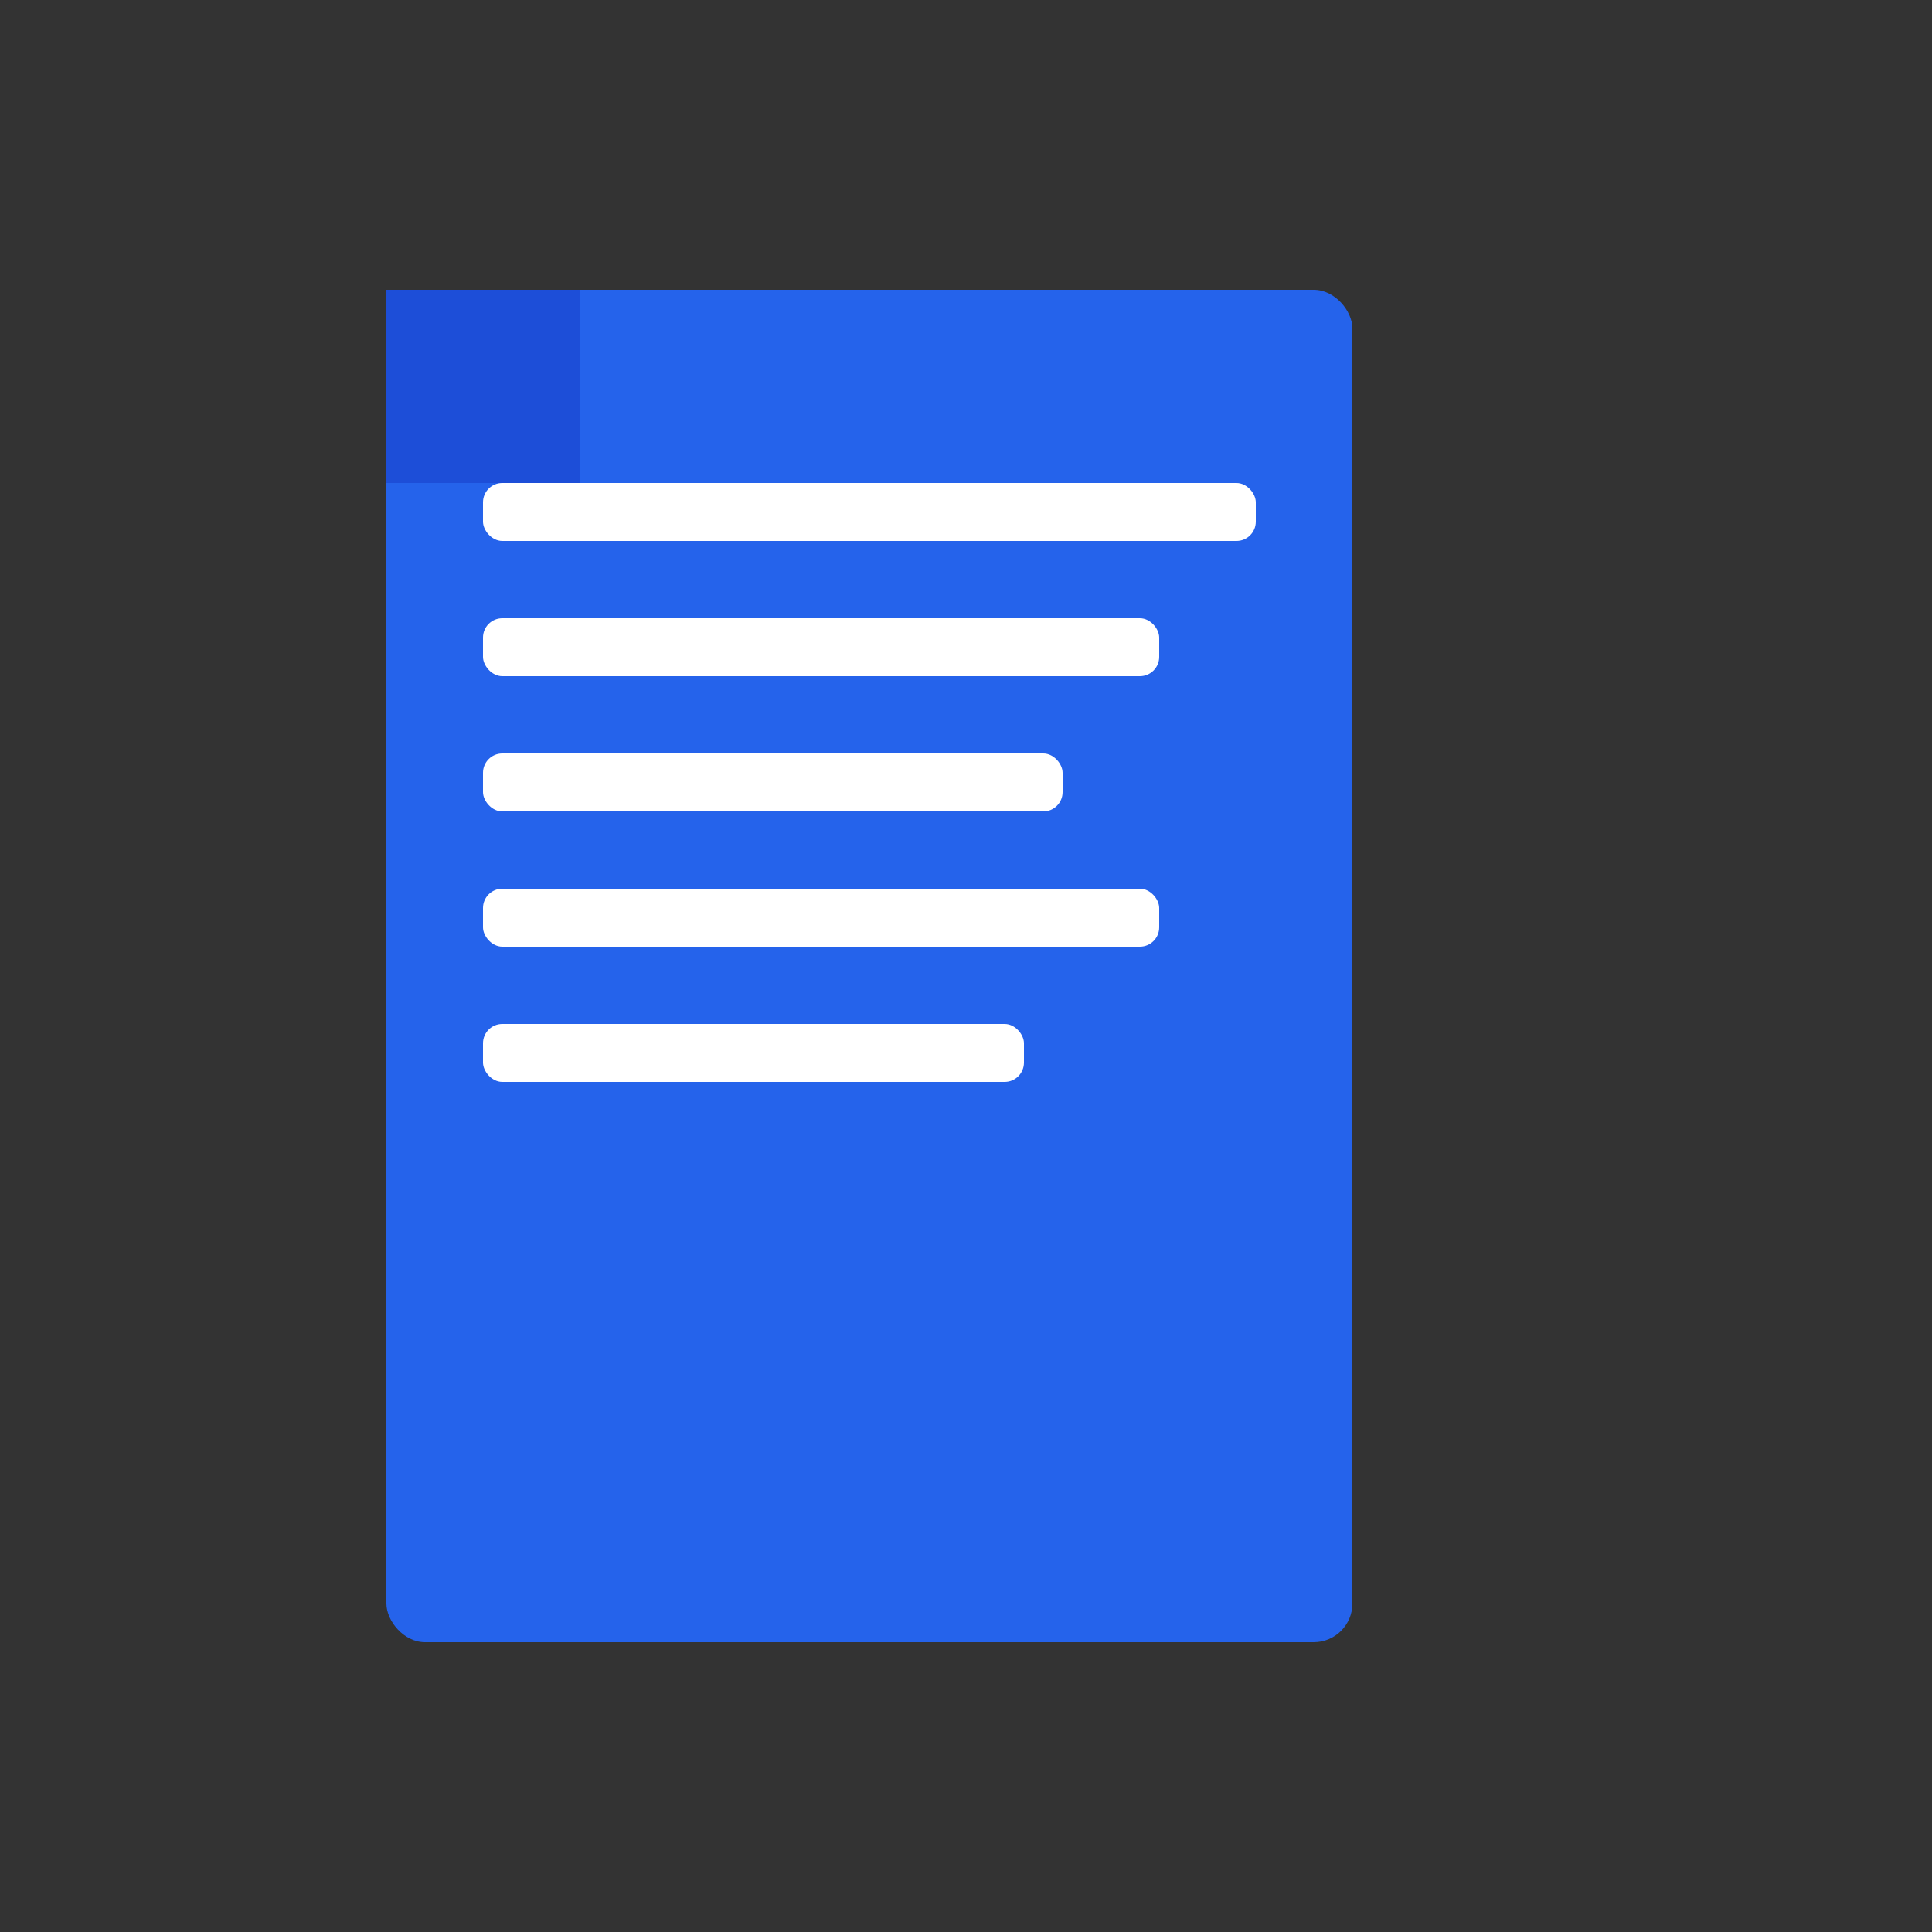
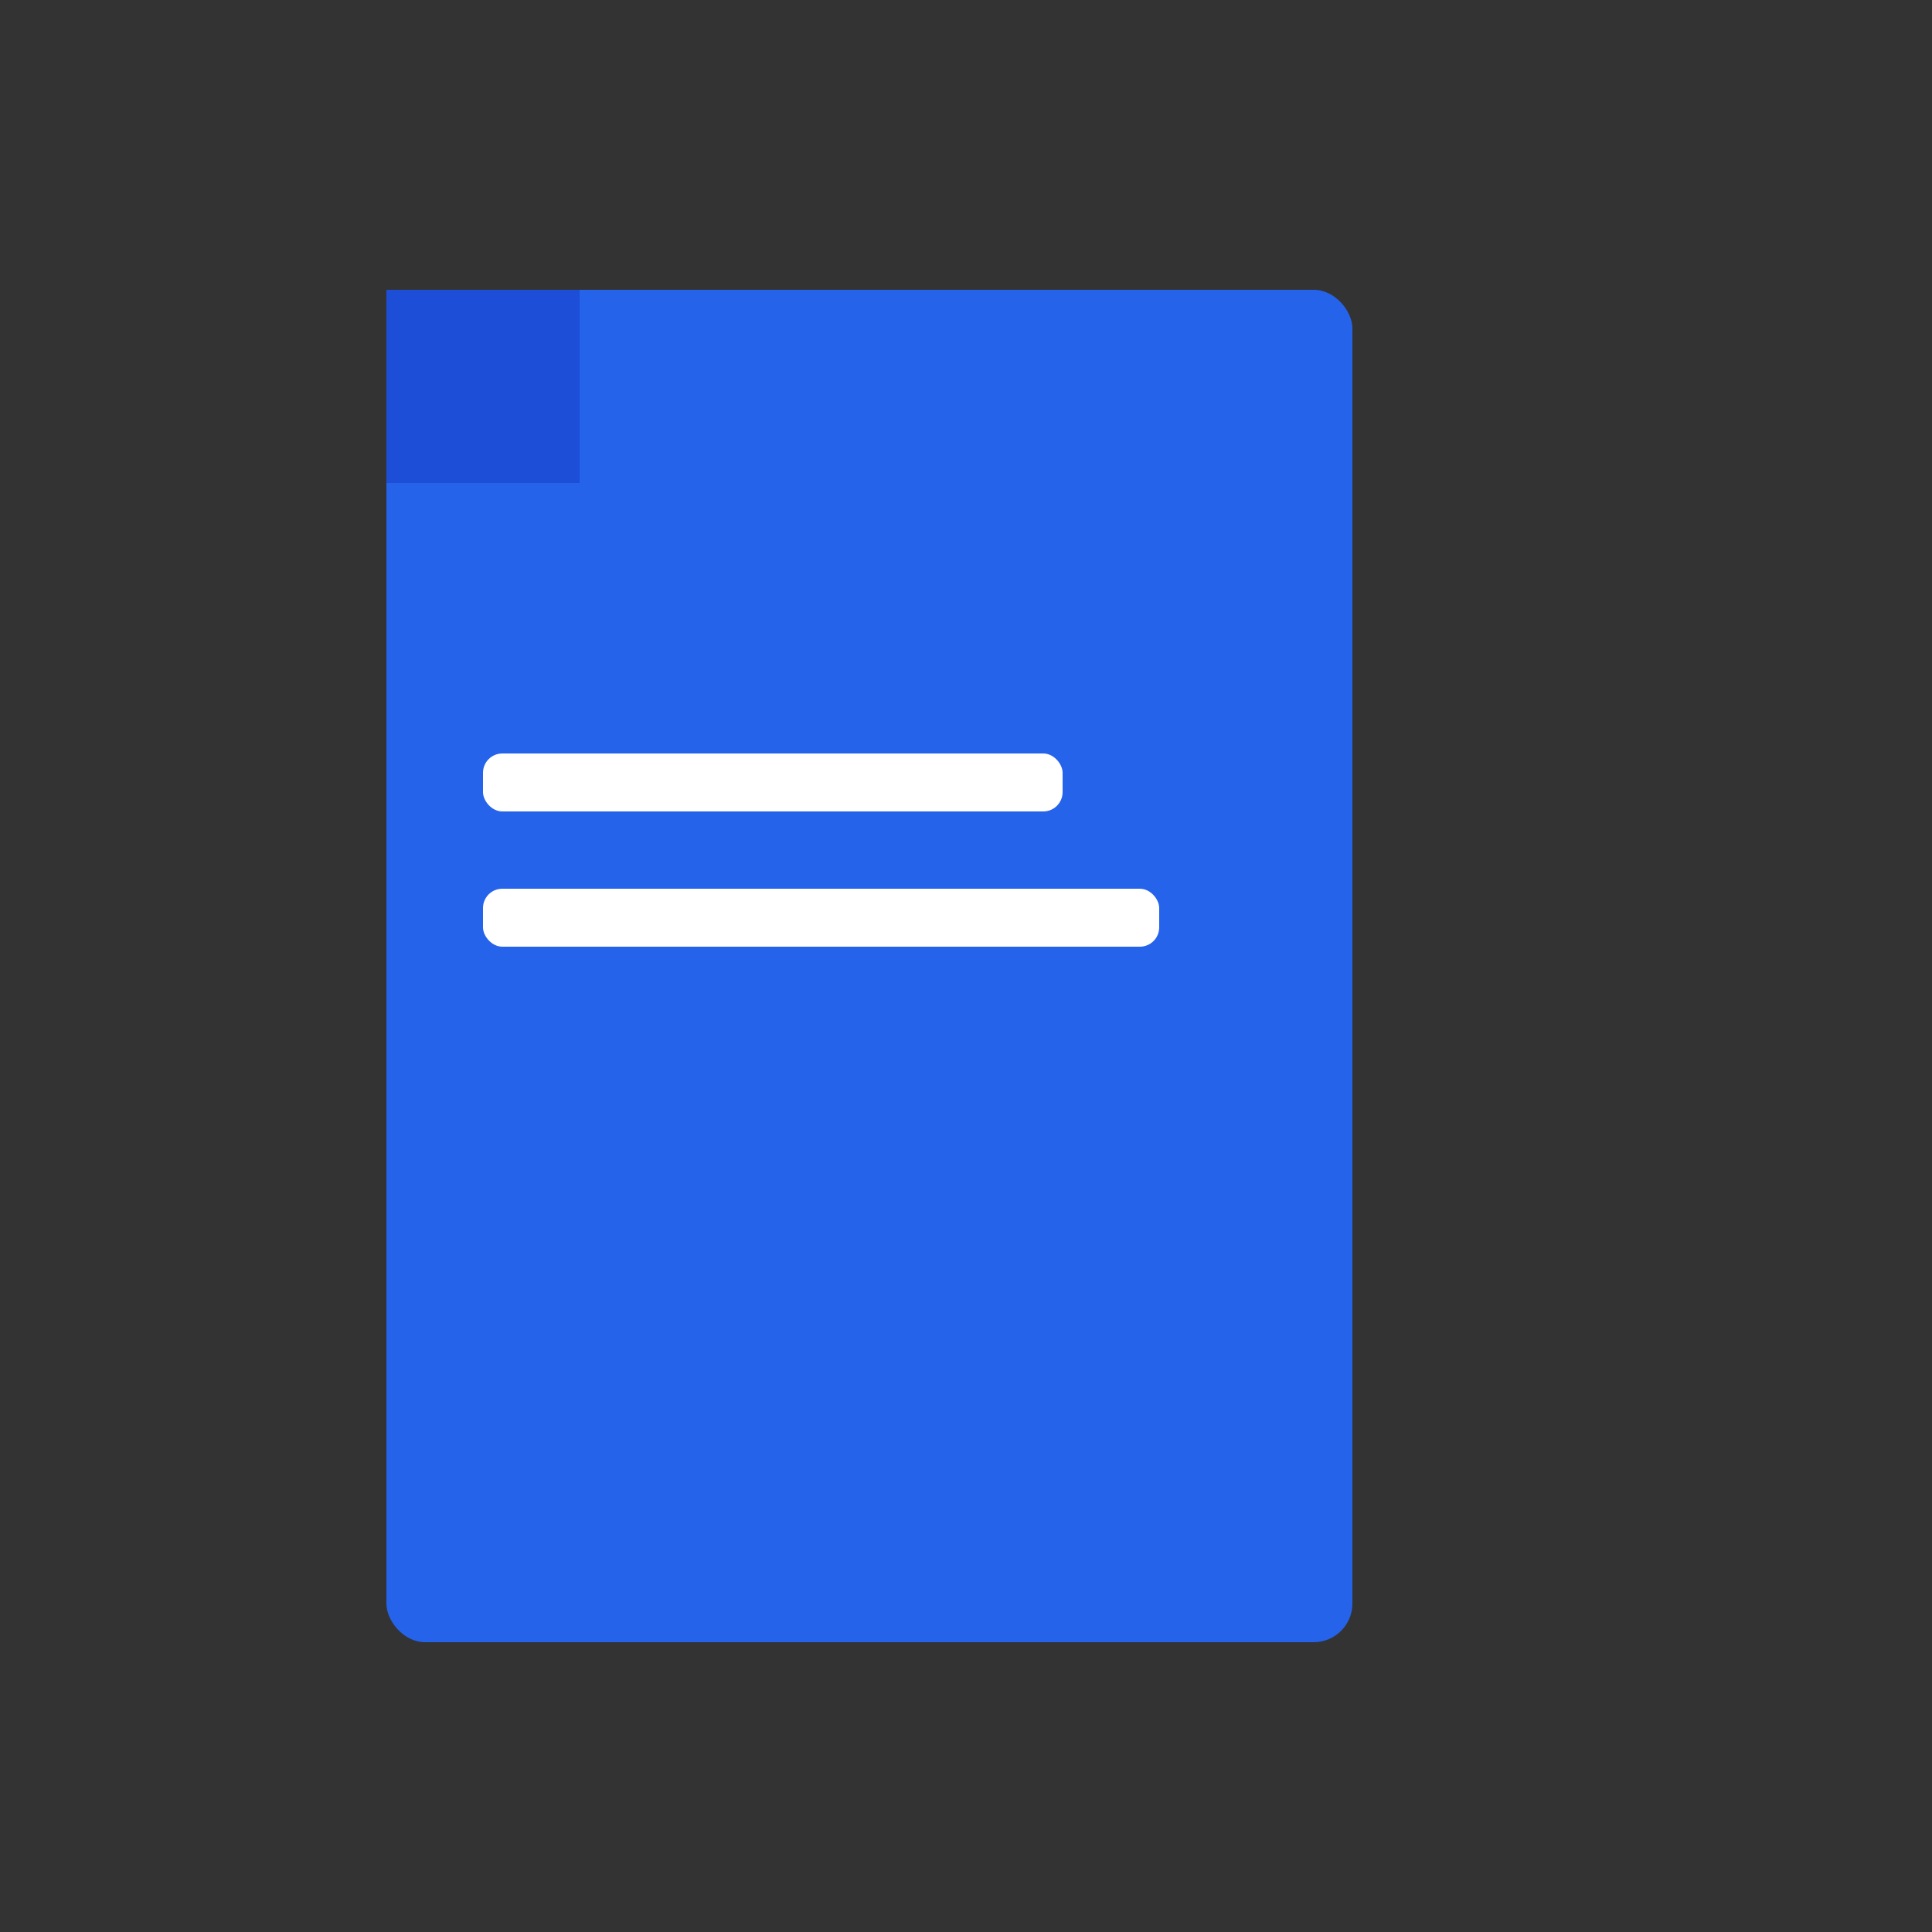
<svg xmlns="http://www.w3.org/2000/svg" viewBox="0 0 100 100">
  <rect x="0" y="0" width="100" height="100" fill="#333333" stroke="none" />
  <rect x="20" y="15" width="50" height="70" fill="#2563eb" rx="2" />
-   <rect x="25" y="25" width="40" height="3" fill="white" rx="1" />
-   <rect x="25" y="32" width="35" height="3" fill="white" rx="1" />
  <rect x="25" y="39" width="30" height="3" fill="white" rx="1" />
  <rect x="25" y="46" width="35" height="3" fill="white" rx="1" />
-   <rect x="25" y="53" width="28" height="3" fill="white" rx="1" />
  <path d="M 20 15 L 20 25 L 30 25 L 30 15 Z" fill="#1d4ed8" />
</svg>